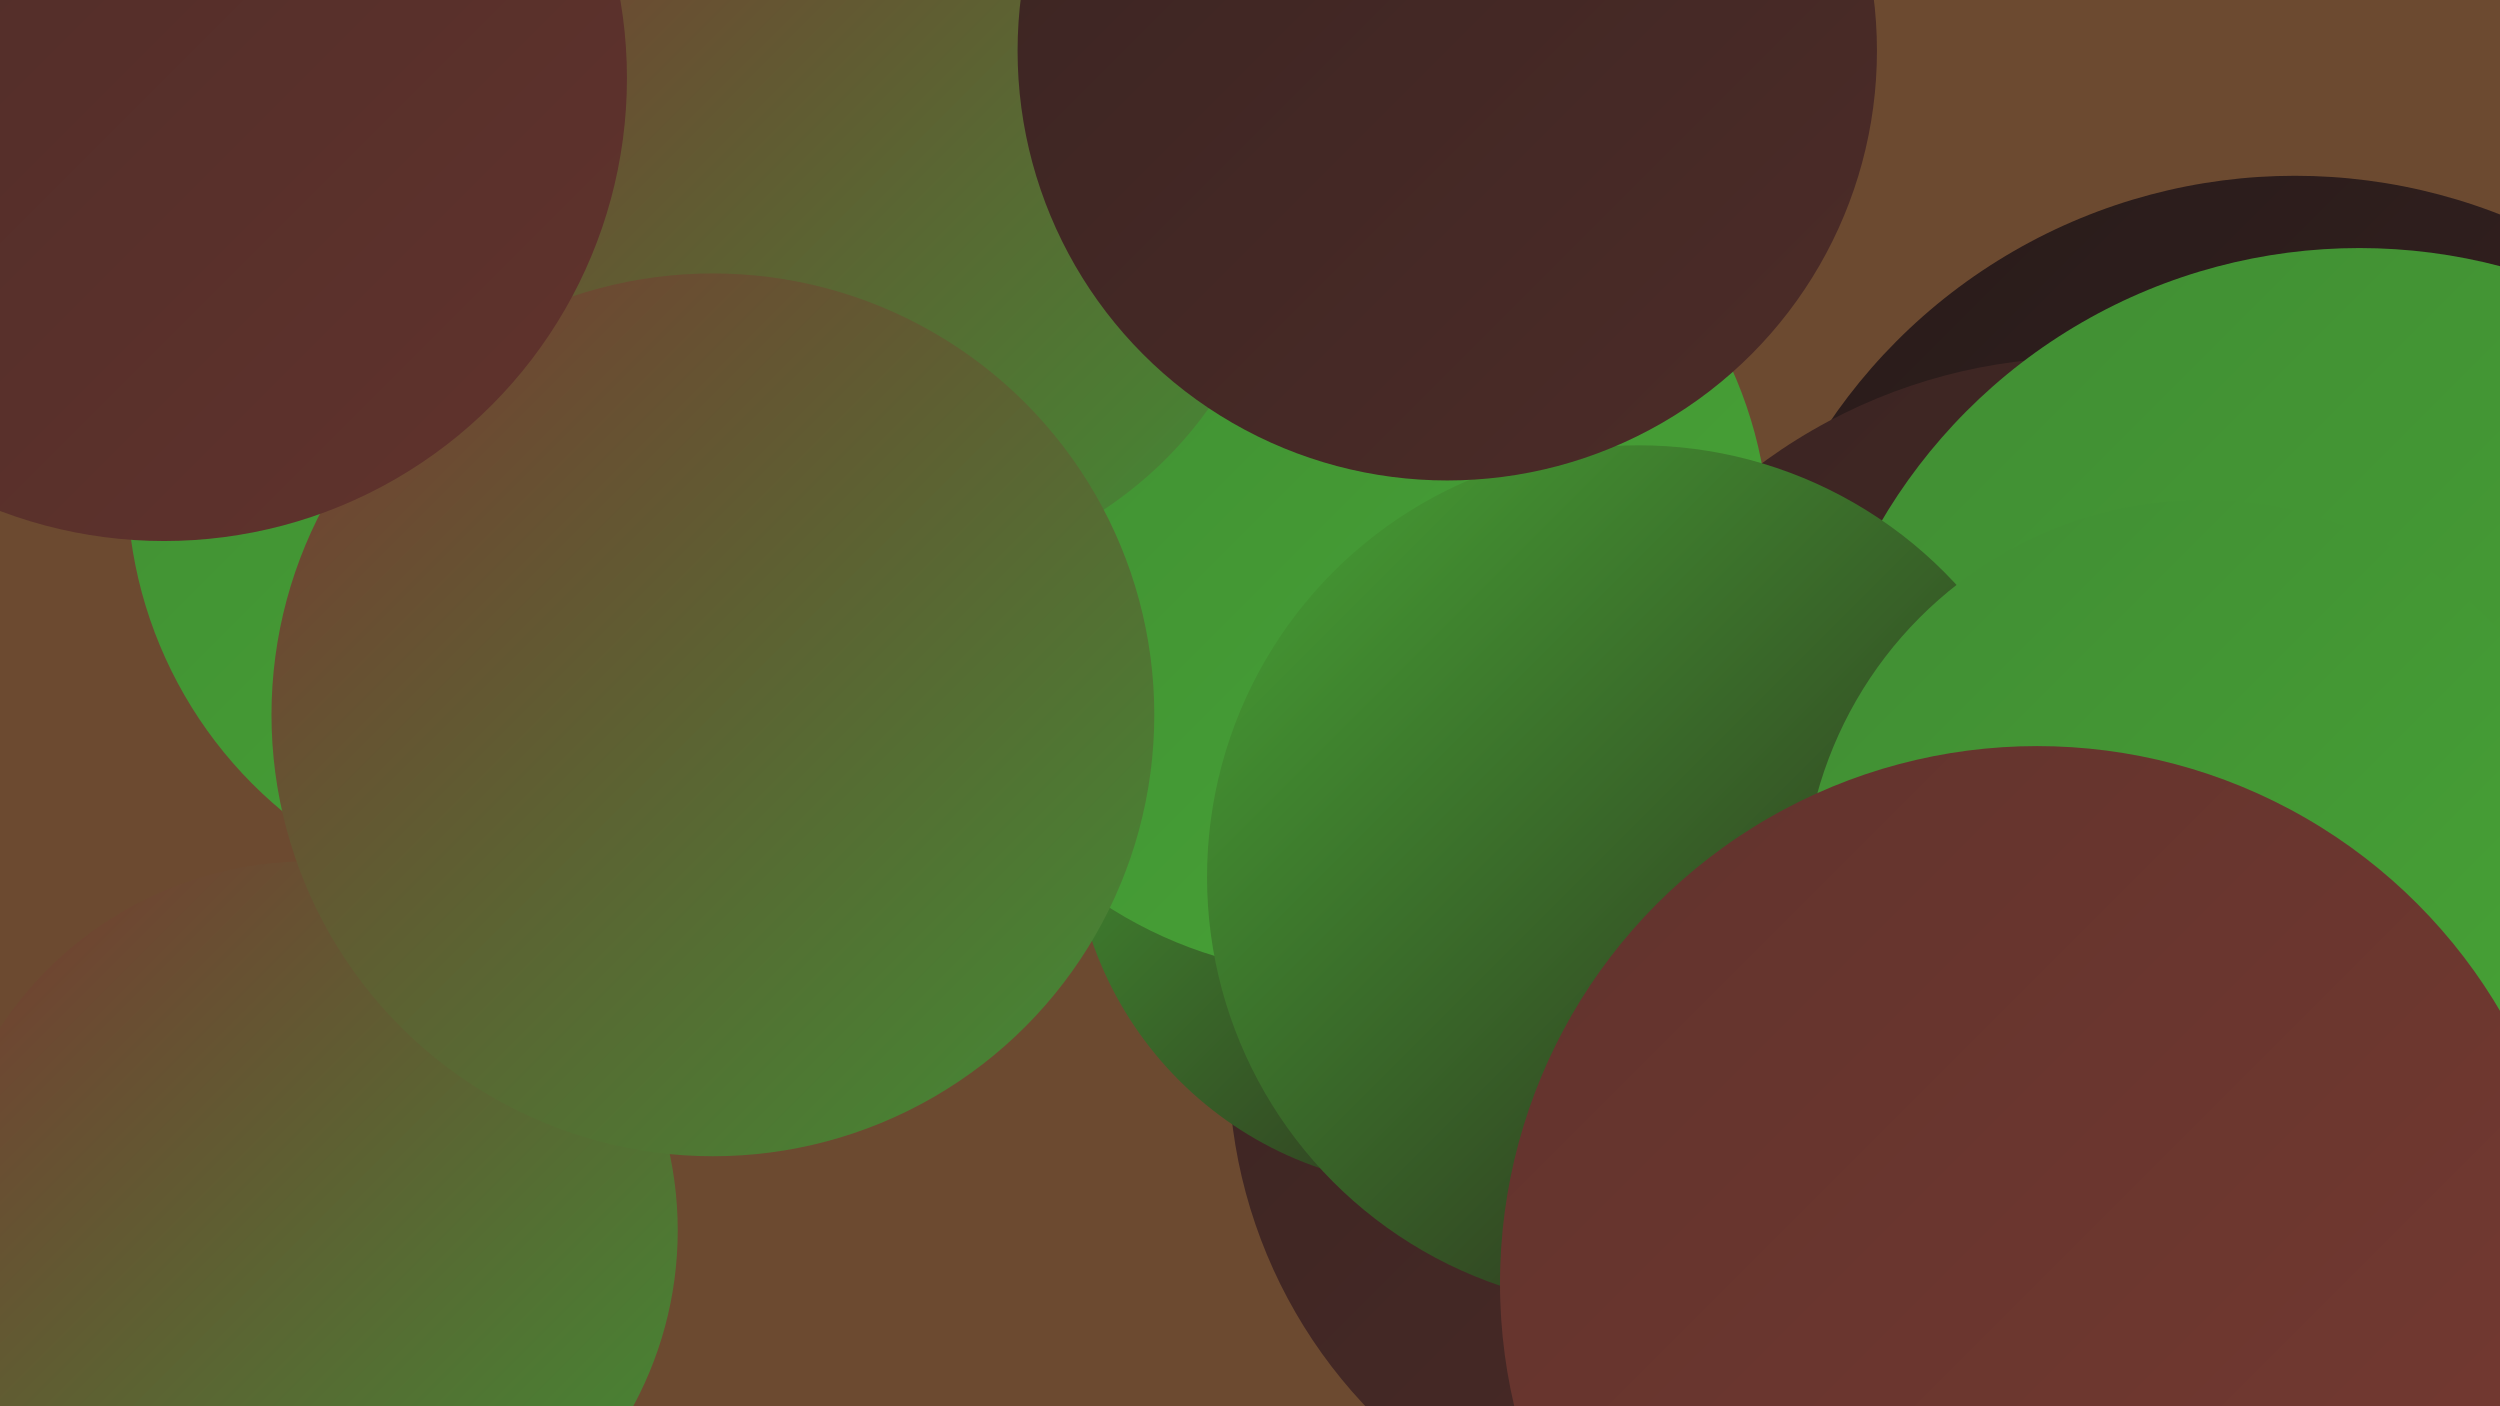
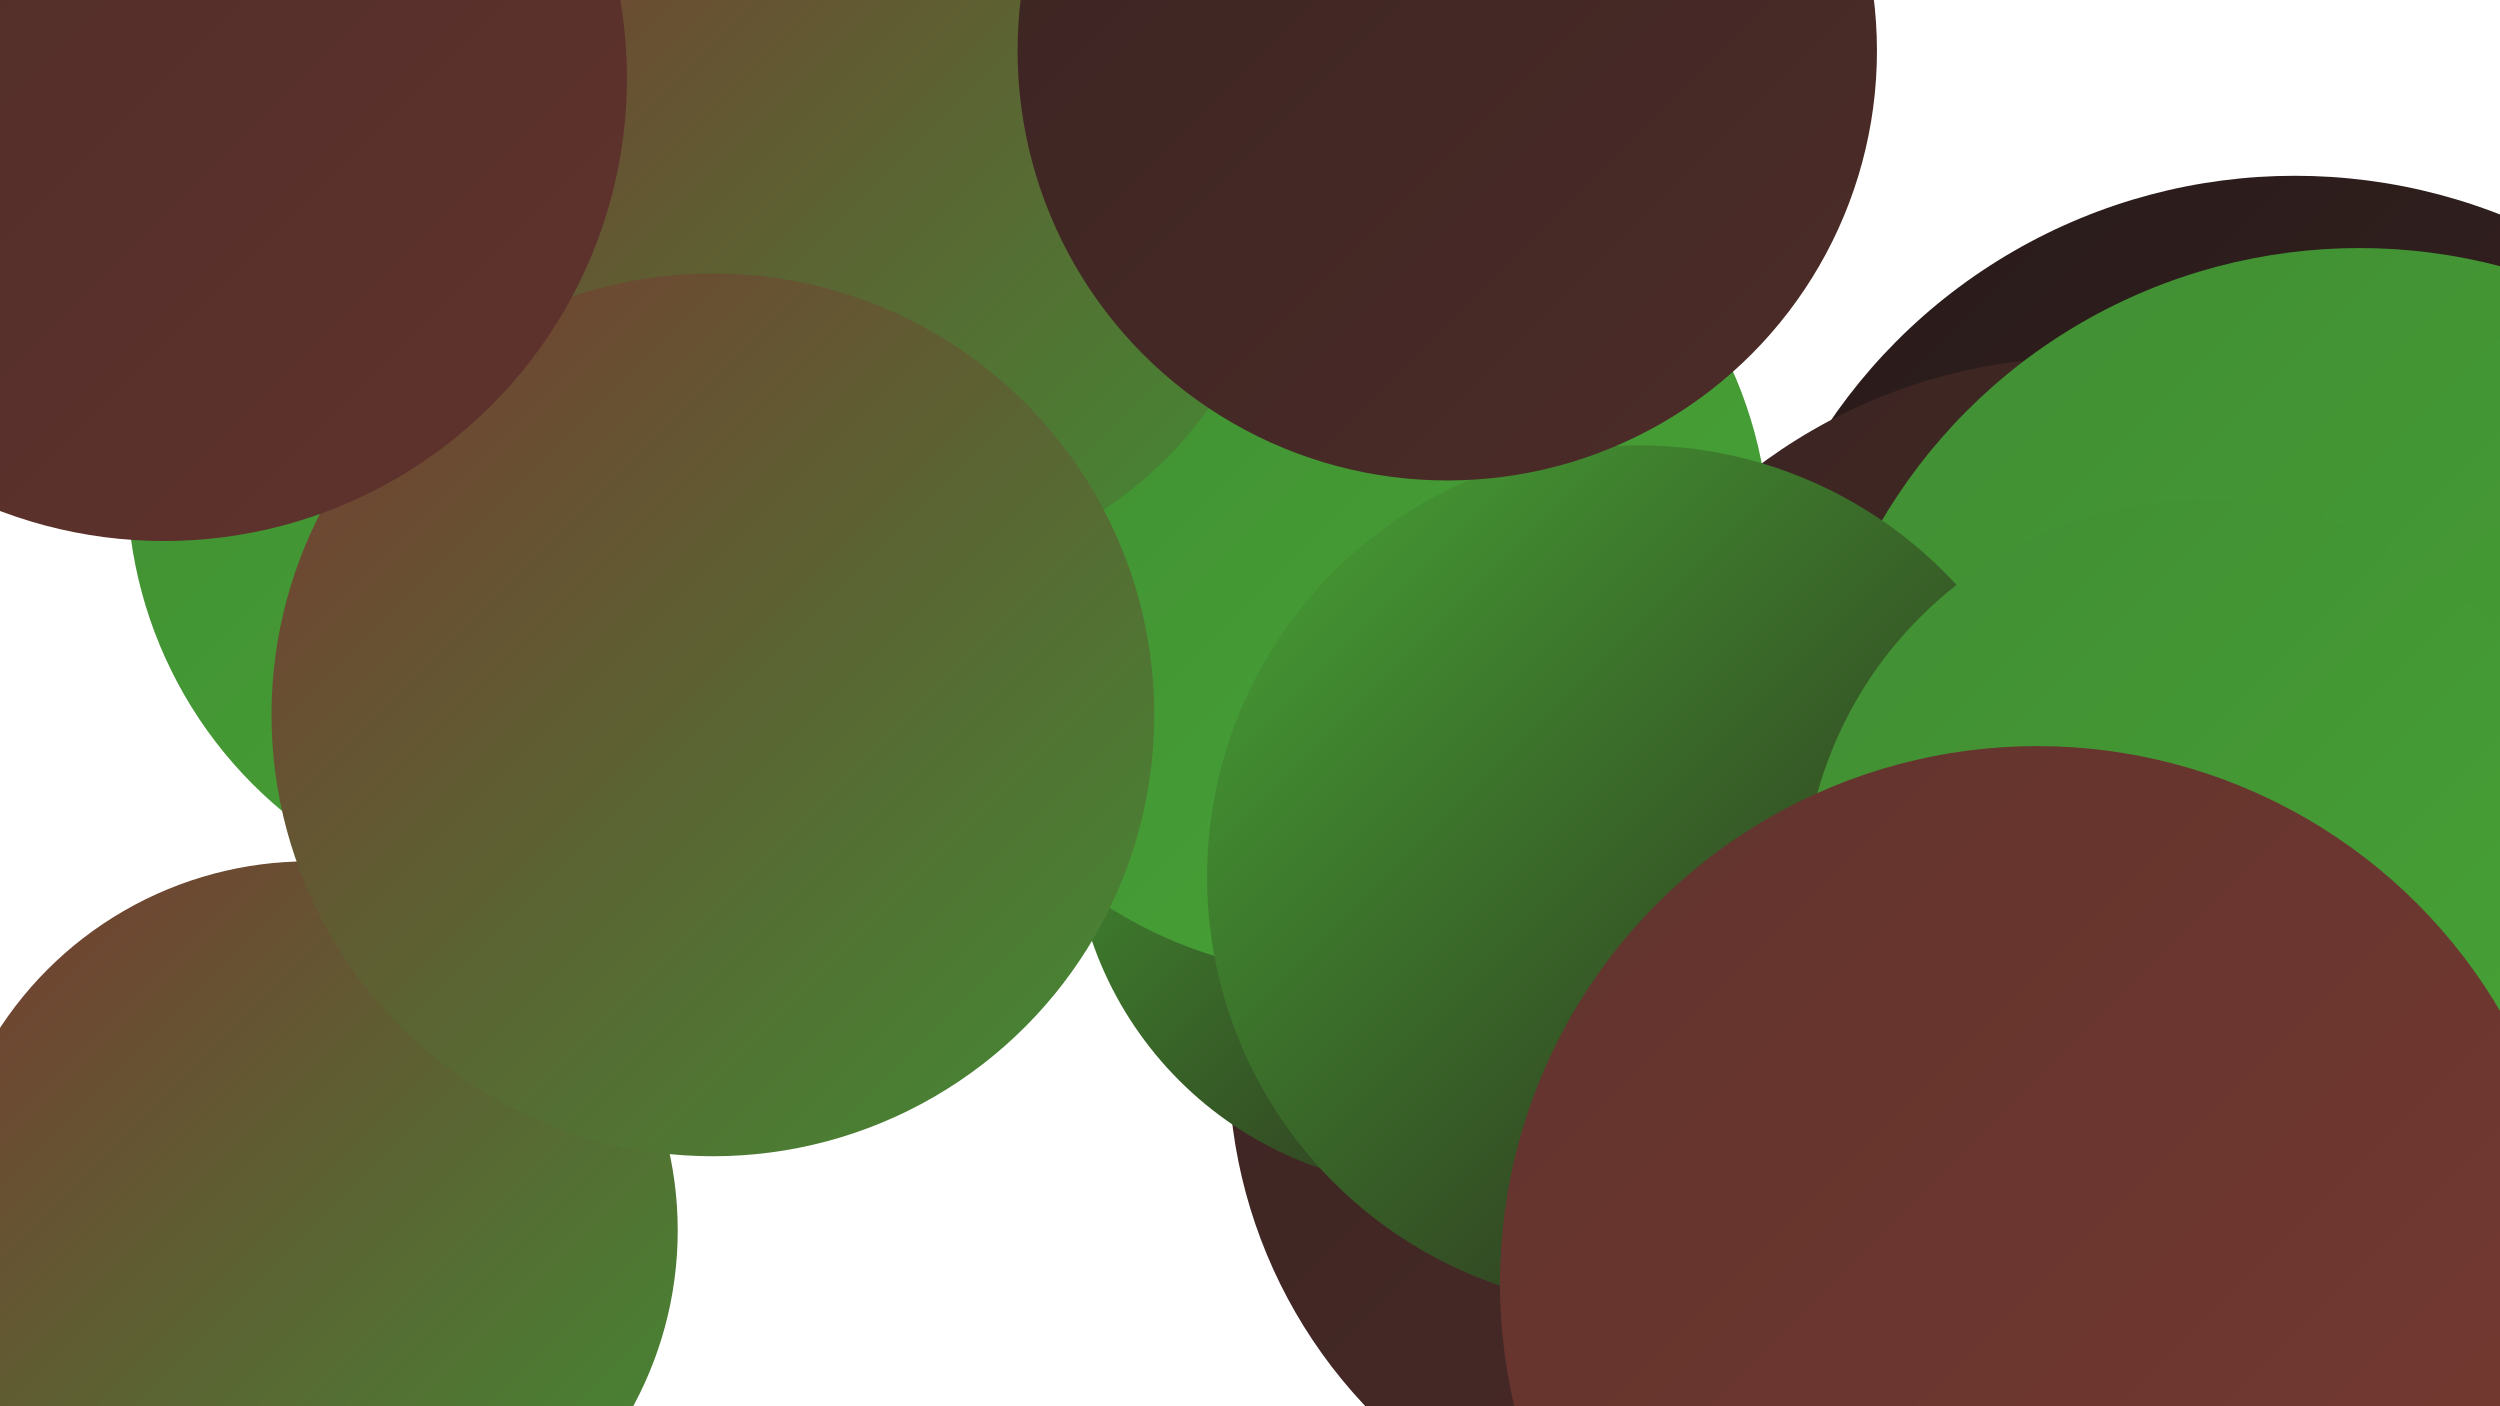
<svg xmlns="http://www.w3.org/2000/svg" width="1280" height="720">
  <defs>
    <linearGradient id="grad0" x1="0%" y1="0%" x2="100%" y2="100%">
      <stop offset="0%" style="stop-color:#281b1a;stop-opacity:1" />
      <stop offset="100%" style="stop-color:#3a2422;stop-opacity:1" />
    </linearGradient>
    <linearGradient id="grad1" x1="0%" y1="0%" x2="100%" y2="100%">
      <stop offset="0%" style="stop-color:#3a2422;stop-opacity:1" />
      <stop offset="100%" style="stop-color:#4d2c28;stop-opacity:1" />
    </linearGradient>
    <linearGradient id="grad2" x1="0%" y1="0%" x2="100%" y2="100%">
      <stop offset="0%" style="stop-color:#4d2c28;stop-opacity:1" />
      <stop offset="100%" style="stop-color:#61332d;stop-opacity:1" />
    </linearGradient>
    <linearGradient id="grad3" x1="0%" y1="0%" x2="100%" y2="100%">
      <stop offset="0%" style="stop-color:#61332d;stop-opacity:1" />
      <stop offset="100%" style="stop-color:#763a31;stop-opacity:1" />
    </linearGradient>
    <linearGradient id="grad4" x1="0%" y1="0%" x2="100%" y2="100%">
      <stop offset="0%" style="stop-color:#763a31;stop-opacity:1" />
      <stop offset="100%" style="stop-color:#418d34;stop-opacity:1" />
    </linearGradient>
    <linearGradient id="grad5" x1="0%" y1="0%" x2="100%" y2="100%">
      <stop offset="0%" style="stop-color:#418d34;stop-opacity:1" />
      <stop offset="100%" style="stop-color:#47a535;stop-opacity:1" />
    </linearGradient>
    <linearGradient id="grad6" x1="0%" y1="0%" x2="100%" y2="100%">
      <stop offset="0%" style="stop-color:#47a535;stop-opacity:1" />
      <stop offset="100%" style="stop-color:#281b1a;stop-opacity:1" />
    </linearGradient>
  </defs>
-   <rect width="1280" height="720" fill="#6c4a30" />
  <circle cx="1175" cy="378" r="288" fill="url(#grad0)" />
  <circle cx="633" cy="191" r="243" fill="url(#grad6)" />
  <circle cx="471" cy="146" r="189" fill="url(#grad3)" />
  <circle cx="497" cy="272" r="197" fill="url(#grad5)" />
  <circle cx="158" cy="630" r="189" fill="url(#grad4)" />
  <circle cx="1067" cy="461" r="278" fill="url(#grad1)" />
  <circle cx="289" cy="41" r="259" fill="url(#grad3)" />
  <circle cx="1208" cy="411" r="284" fill="url(#grad5)" />
  <circle cx="285" cy="246" r="220" fill="url(#grad5)" />
  <circle cx="885" cy="544" r="256" fill="url(#grad1)" />
  <circle cx="650" cy="46" r="263" fill="url(#grad3)" />
  <circle cx="736" cy="421" r="187" fill="url(#grad6)" />
  <circle cx="686" cy="279" r="220" fill="url(#grad5)" />
  <circle cx="839" cy="449" r="221" fill="url(#grad6)" />
  <circle cx="1128" cy="461" r="205" fill="url(#grad5)" />
  <circle cx="452" cy="90" r="205" fill="url(#grad4)" />
  <circle cx="1043" cy="657" r="275" fill="url(#grad3)" />
  <circle cx="741" cy="26" r="220" fill="url(#grad1)" />
  <circle cx="365" cy="366" r="226" fill="url(#grad4)" />
  <circle cx="84" cy="40" r="237" fill="url(#grad2)" />
</svg>